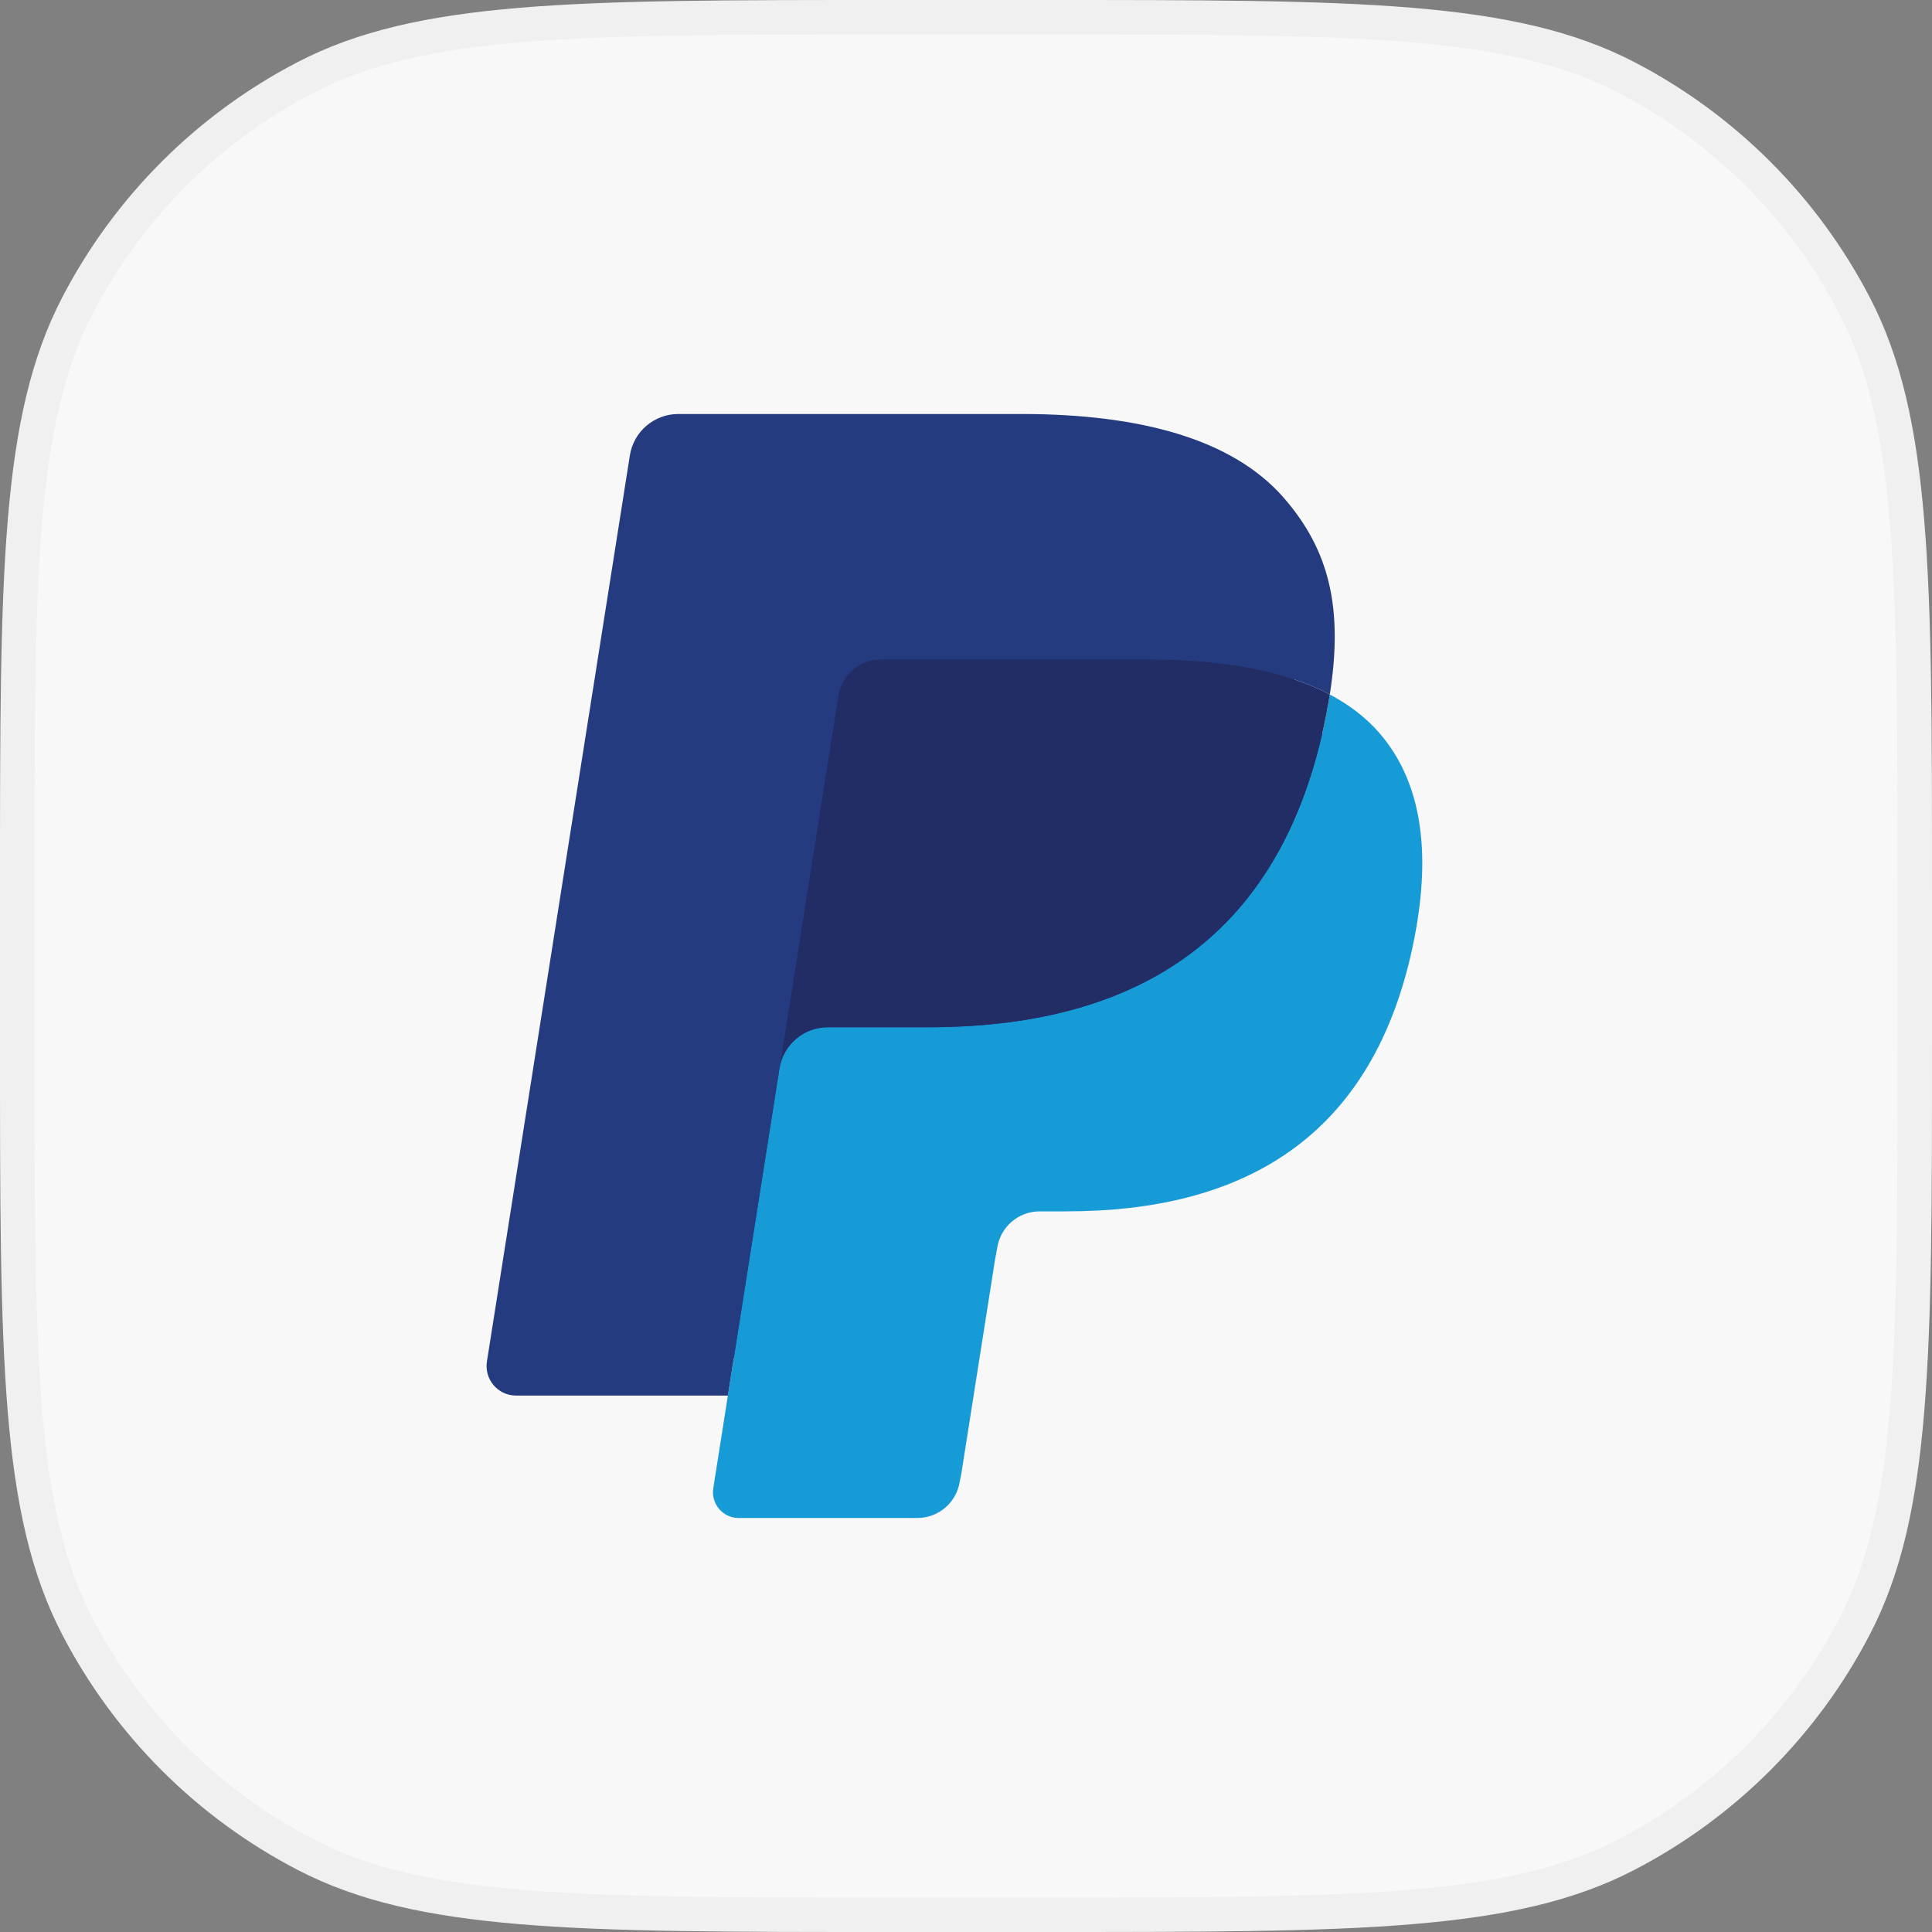
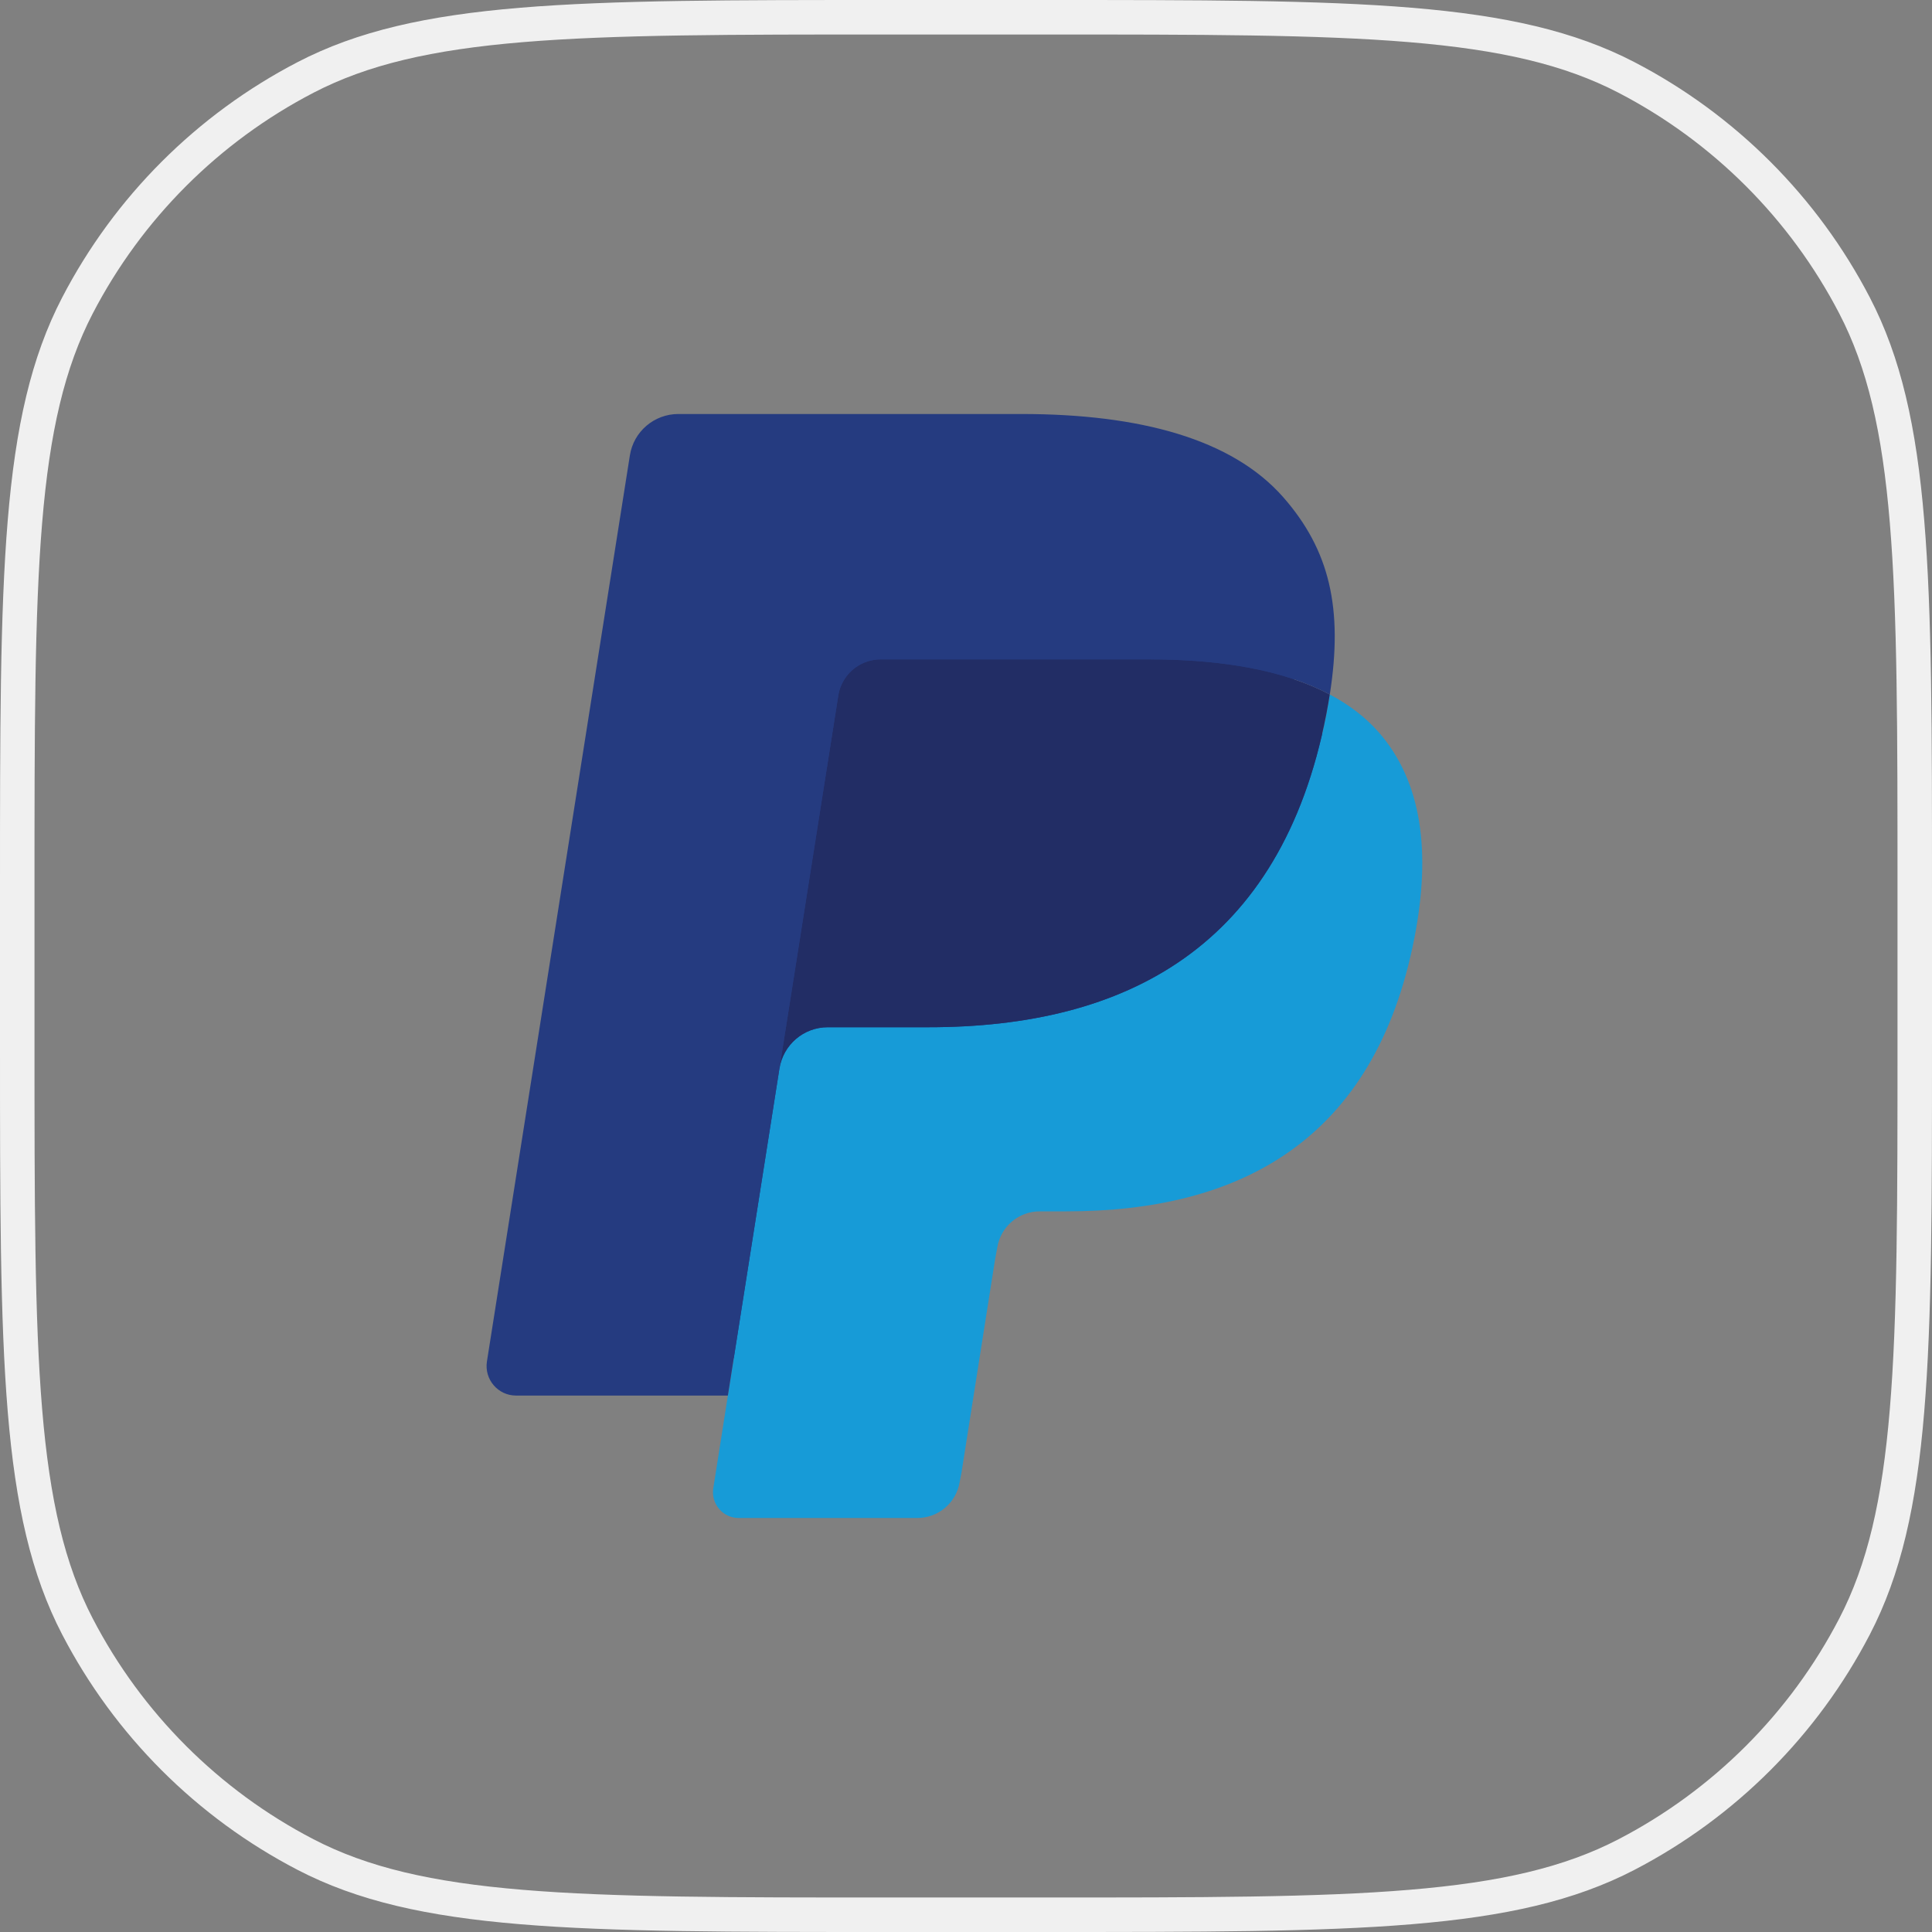
<svg xmlns="http://www.w3.org/2000/svg" width="56" height="56" viewBox="0 0 56 56" fill="none">
  <rect x="0" y="0" width="56" height="56" fill="#808080" stroke="none" />
-   <path d="M0.5 25.76C0.5 21.196 0.5 17.803 0.723 15.117C0.946 12.437 1.388 10.505 2.245 8.855C3.716 6.024 6.024 3.716 8.855 2.245C10.505 1.388 12.437 0.946 15.117 0.723C17.803 0.5 21.196 0.5 25.76 0.5H30.24C34.804 0.5 38.197 0.5 40.883 0.723C43.563 0.946 45.495 1.388 47.145 2.245C49.976 3.716 52.284 6.024 53.755 8.855C54.612 10.505 55.054 12.437 55.276 15.117C55.5 17.803 55.5 21.196 55.5 25.76V30.24C55.5 34.804 55.5 38.197 55.276 40.883C55.054 43.563 54.612 45.495 53.755 47.145C52.284 49.976 49.976 52.284 47.145 53.755C45.495 54.612 43.563 55.054 40.883 55.276C38.197 55.5 34.804 55.5 30.24 55.5H25.76C21.196 55.5 17.803 55.5 15.117 55.276C12.437 55.054 10.505 54.612 8.855 53.755C6.024 52.284 3.716 49.976 2.245 47.145C1.388 45.495 0.946 43.563 0.723 40.883C0.5 38.197 0.5 34.804 0.5 30.24V25.76Z" fill="#F8F8F8" />
  <path d="M0.5 25.76C0.5 21.196 0.5 17.803 0.723 15.117C0.946 12.437 1.388 10.505 2.245 8.855C3.716 6.024 6.024 3.716 8.855 2.245C10.505 1.388 12.437 0.946 15.117 0.723C17.803 0.5 21.196 0.5 25.76 0.5H30.24C34.804 0.5 38.197 0.5 40.883 0.723C43.563 0.946 45.495 1.388 47.145 2.245C49.976 3.716 52.284 6.024 53.755 8.855C54.612 10.505 55.054 12.437 55.276 15.117C55.5 17.803 55.5 21.196 55.5 25.76V30.24C55.5 34.804 55.5 38.197 55.276 40.883C55.054 43.563 54.612 45.495 53.755 47.145C52.284 49.976 49.976 52.284 47.145 53.755C45.495 54.612 43.563 55.054 40.883 55.276C38.197 55.5 34.804 55.5 30.24 55.5H25.76C21.196 55.5 17.803 55.5 15.117 55.276C12.437 55.054 10.505 54.612 8.855 53.755C6.024 52.284 3.716 49.976 2.245 47.145C1.388 45.495 0.946 43.563 0.723 40.883C0.5 38.197 0.5 34.804 0.5 30.24V25.76Z" stroke="#F0F0F0" />
  <path d="M21.808 42.915L22.363 39.393L21.128 39.364H15.229L19.328 13.37C19.341 13.292 19.382 13.219 19.443 13.166C19.503 13.115 19.58 13.086 19.661 13.086H29.608C32.91 13.086 35.189 13.773 36.378 15.129C36.936 15.766 37.291 16.43 37.463 17.162C37.644 17.93 37.647 18.847 37.471 19.966L37.458 20.047V20.764L38.016 21.08C38.485 21.33 38.859 21.615 39.145 21.941C39.622 22.485 39.931 23.177 40.061 23.997C40.196 24.84 40.151 25.843 39.931 26.978C39.676 28.285 39.265 29.423 38.709 30.354C38.198 31.212 37.547 31.923 36.774 32.474C36.036 32.998 35.159 33.396 34.167 33.651C33.207 33.901 32.111 34.027 30.91 34.027H30.136C29.582 34.027 29.045 34.226 28.623 34.584C28.2 34.948 27.919 35.447 27.834 35.992L27.775 36.309L26.796 42.518L26.751 42.746C26.739 42.818 26.719 42.854 26.689 42.878C26.663 42.9 26.625 42.915 26.588 42.915H21.808Z" fill="#253B80" />
  <path d="M38.544 20.13C38.514 20.32 38.481 20.514 38.442 20.713C37.131 27.448 32.643 29.775 26.912 29.775H23.993C23.292 29.775 22.702 30.284 22.592 30.975L21.098 40.451L20.675 43.137C20.604 43.591 20.954 44 21.412 44H26.588C27.201 44 27.722 43.555 27.818 42.95L27.869 42.687L28.843 36.503L28.906 36.163C29.002 35.557 29.523 35.112 30.136 35.112H30.91C35.925 35.112 39.851 33.076 40.998 27.184C41.477 24.723 41.229 22.668 39.961 21.222C39.577 20.787 39.101 20.425 38.544 20.13Z" fill="#179BD7" />
  <path d="M37.171 19.583C36.971 19.525 36.764 19.472 36.552 19.424C36.339 19.377 36.12 19.336 35.896 19.3C35.109 19.173 34.247 19.112 33.323 19.112H25.527C25.335 19.112 25.153 19.156 24.989 19.234C24.63 19.407 24.363 19.747 24.298 20.164L22.64 30.669L22.592 30.975C22.701 30.284 23.292 29.775 23.993 29.775H26.911C32.642 29.775 37.13 27.447 38.442 20.713C38.481 20.514 38.514 20.32 38.544 20.13C38.212 19.954 37.852 19.804 37.465 19.675C37.37 19.644 37.271 19.613 37.171 19.583Z" fill="#222D65" />
  <path d="M24.298 20.164C24.363 19.747 24.63 19.407 24.99 19.235C25.154 19.157 25.335 19.113 25.527 19.113H33.323C34.247 19.113 35.109 19.174 35.896 19.301C36.121 19.337 36.339 19.378 36.552 19.425C36.764 19.473 36.971 19.526 37.172 19.584C37.271 19.614 37.37 19.645 37.467 19.675C37.853 19.804 38.213 19.955 38.545 20.13C38.935 17.641 38.542 15.947 37.196 14.412C35.712 12.723 33.035 12 29.609 12H19.662C18.962 12 18.365 12.509 18.257 13.201L14.114 39.462C14.033 39.982 14.433 40.451 14.957 40.451H21.098L22.64 30.669L24.298 20.164Z" fill="#253B80" />
</svg>